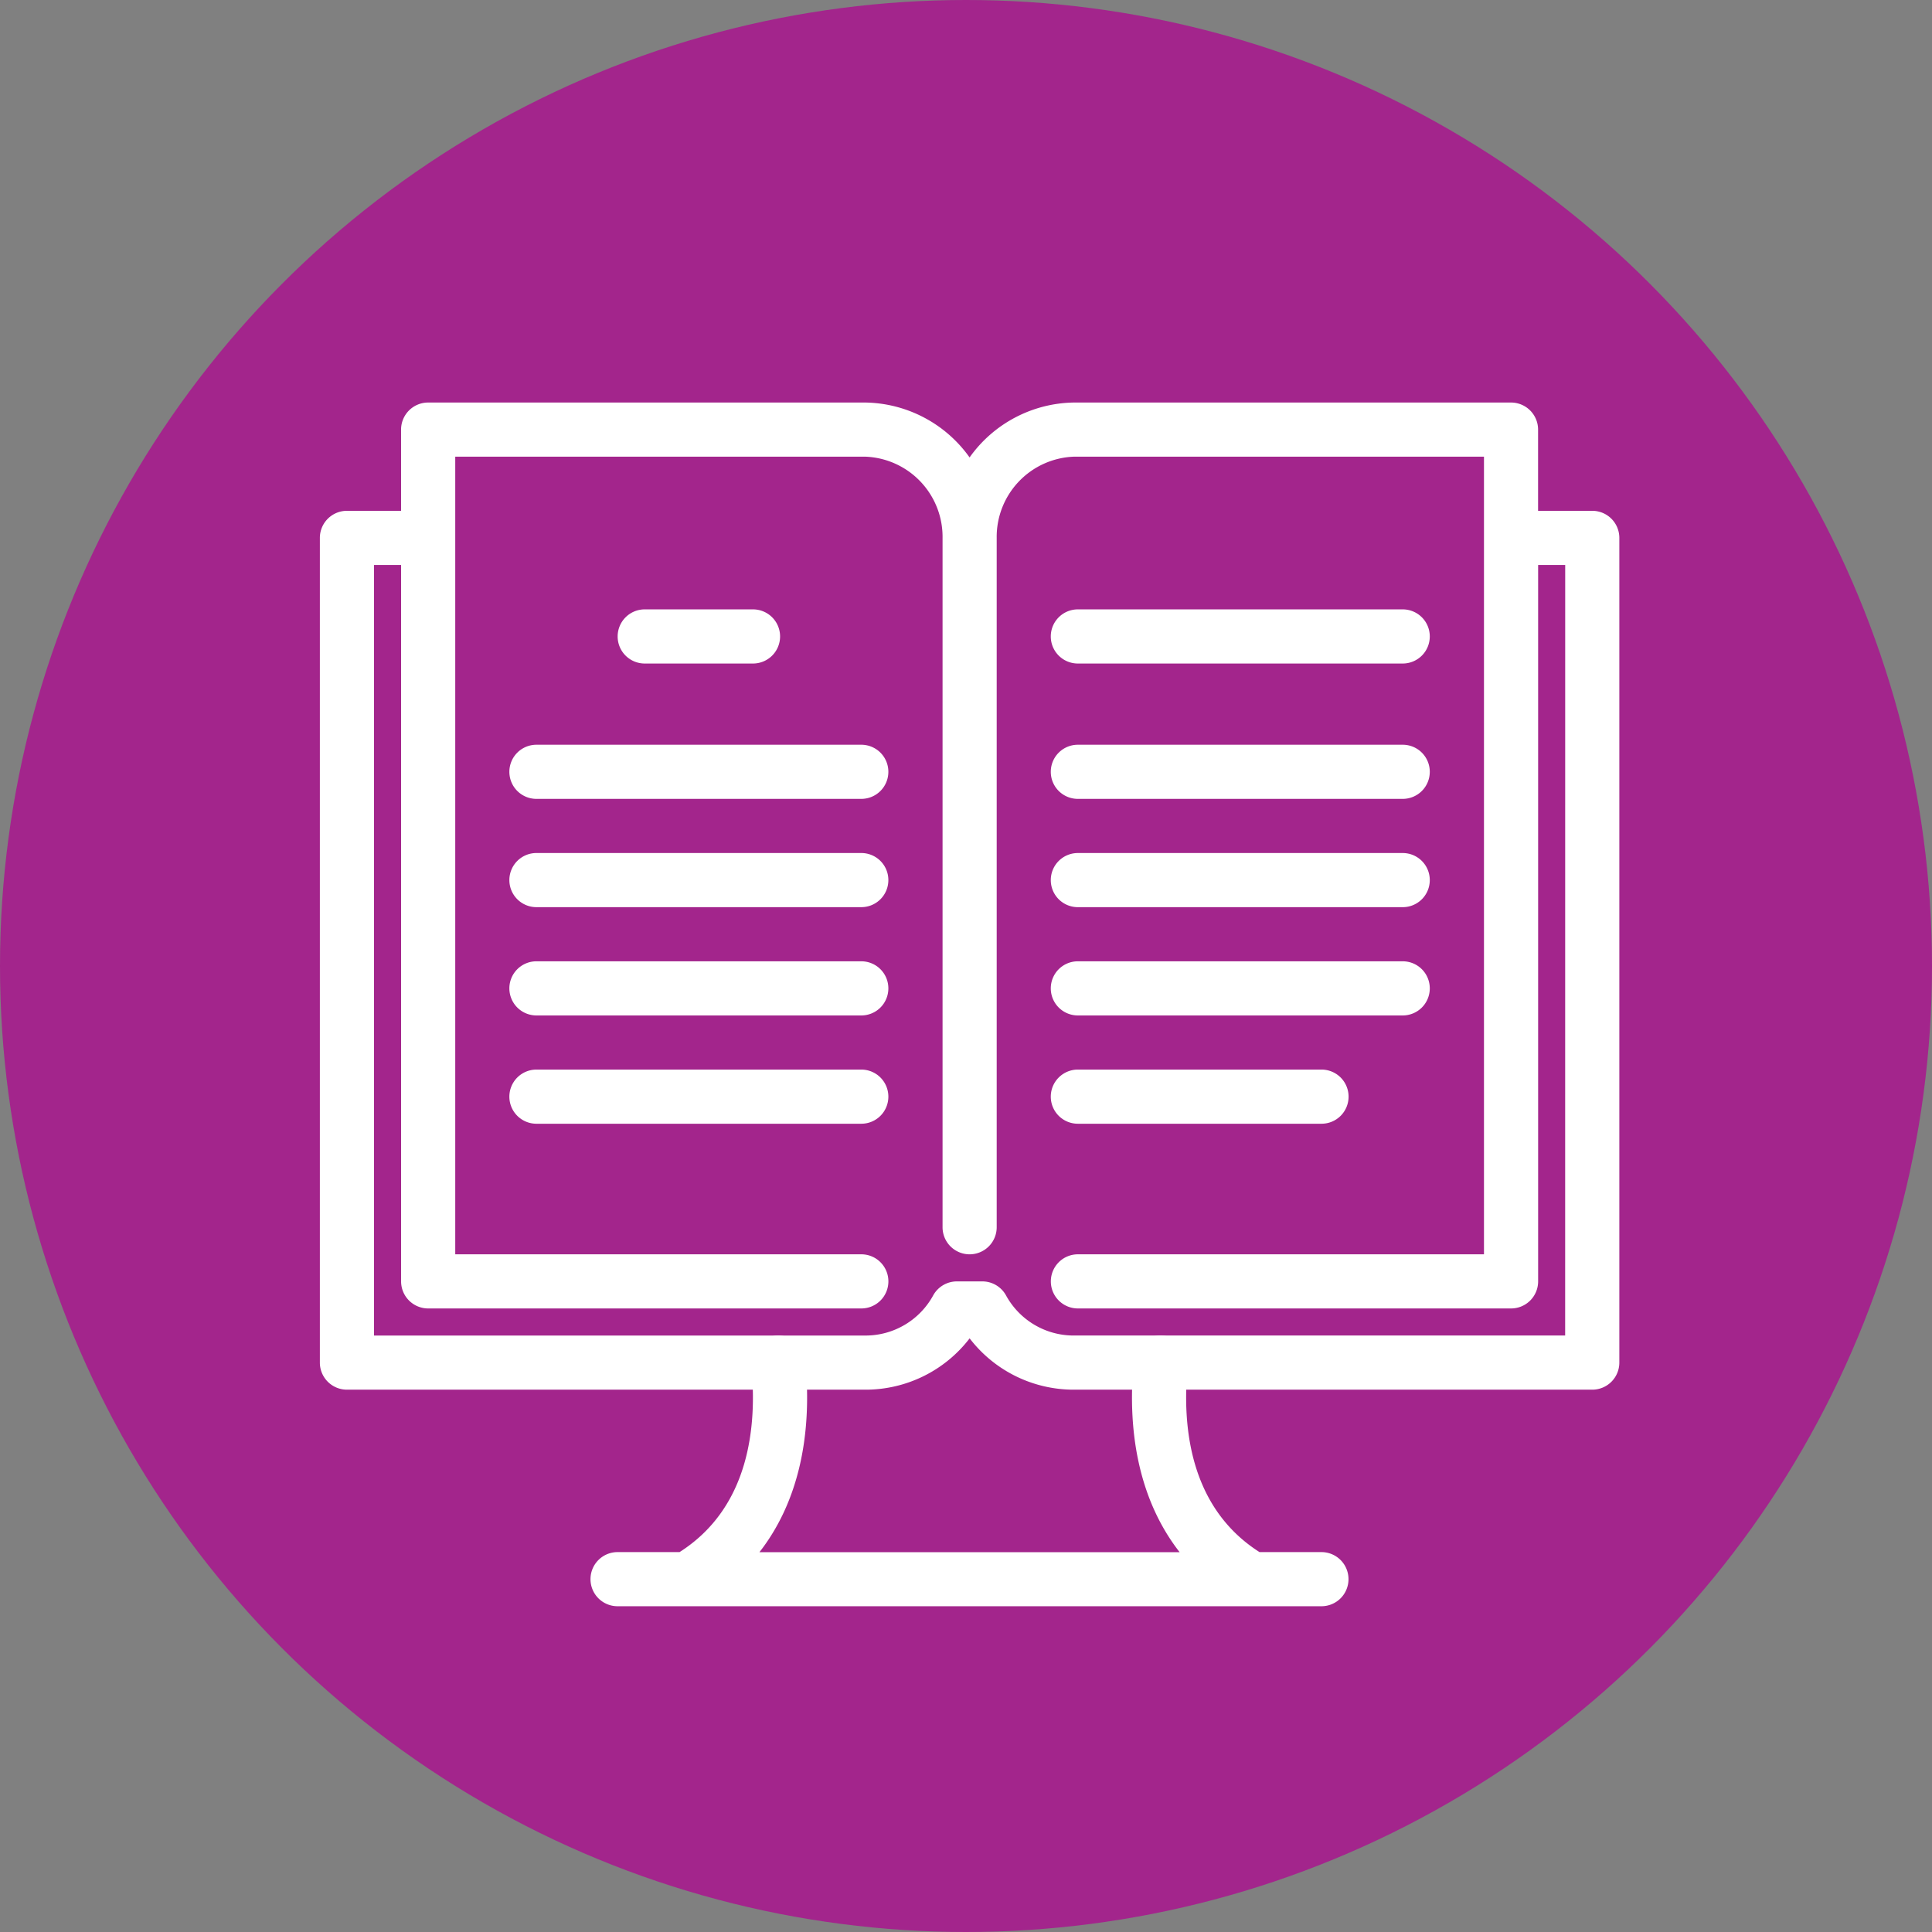
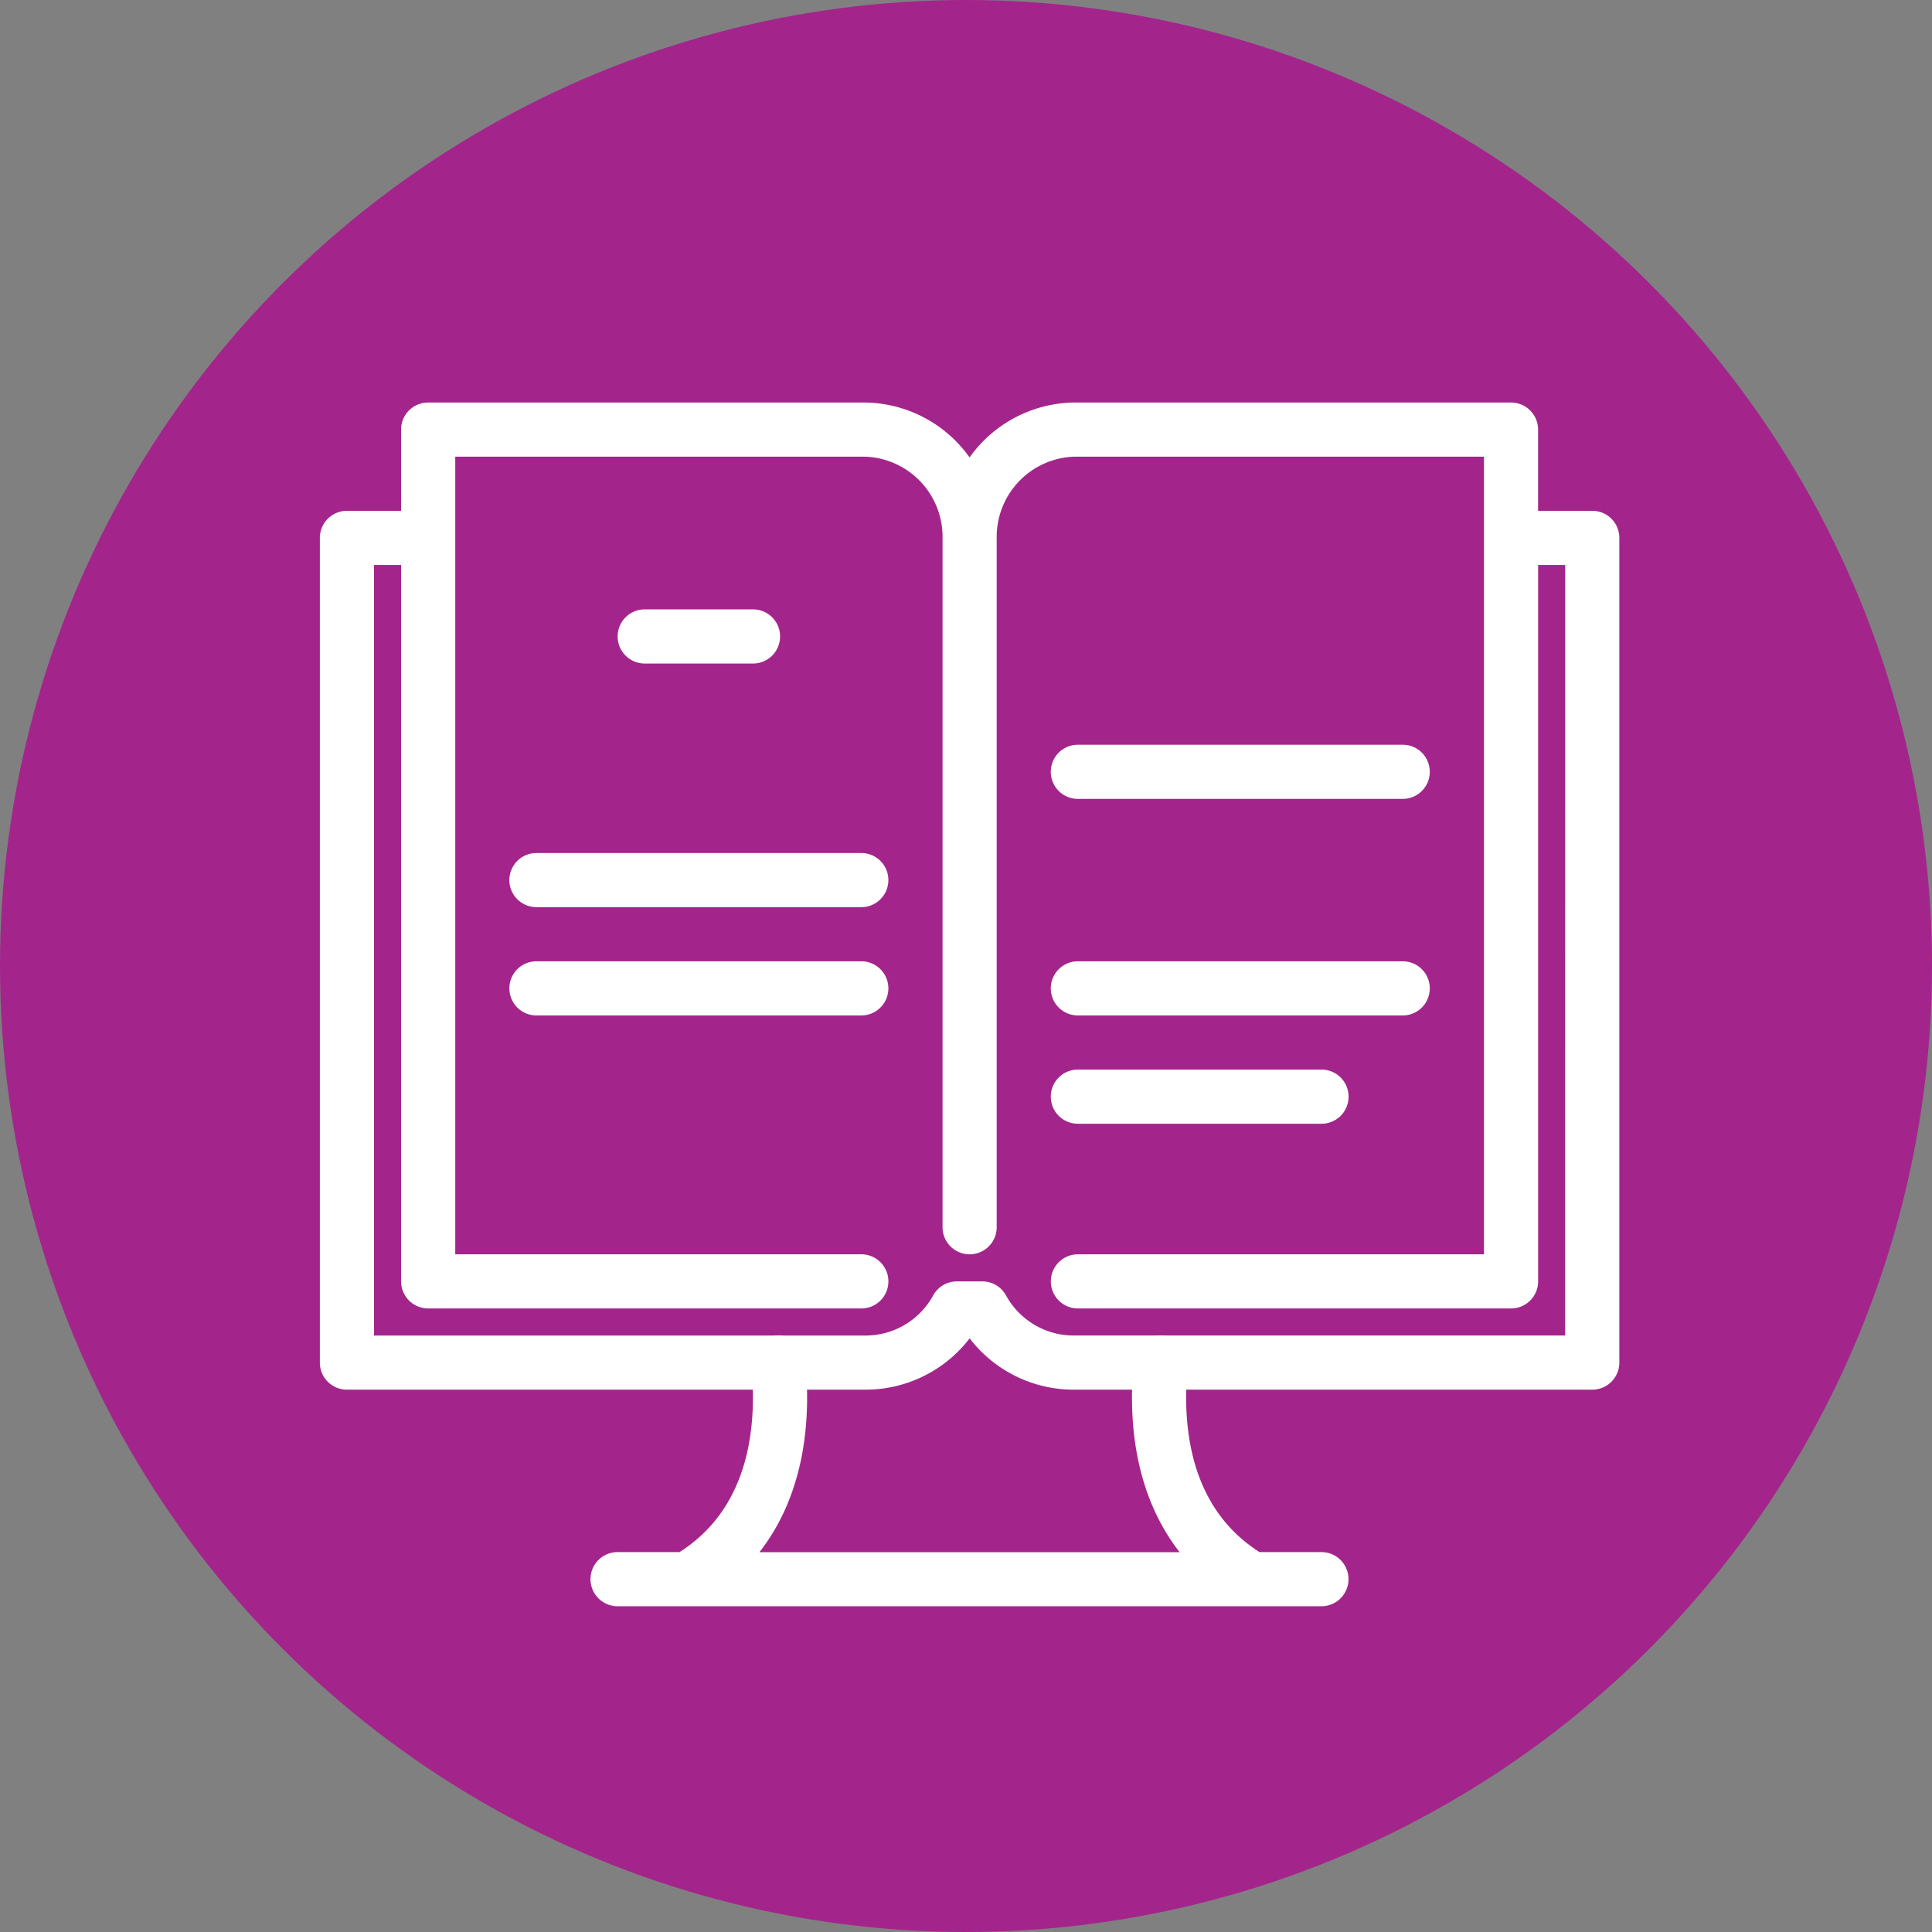
<svg xmlns="http://www.w3.org/2000/svg" width="151" height="151" viewBox="0 0 151 151">
  <rect x="0" y="0" width="151" height="151" fill="#808080" stroke="none" />
  <g id="Group_932" data-name="Group 932" transform="translate(-880 -2943)">
    <circle id="Ellipse_45" data-name="Ellipse 45" cx="75.5" cy="75.5" r="75.5" transform="translate(880 2943)" fill="#a3258c" />
    <g id="Group_919" data-name="Group 919" transform="translate(1385.051 2380.002)">
      <g id="Group_918" data-name="Group 918">
        <path id="Path_3797" data-name="Path 3797" d="M-380.608,602.922h-4.231v-6.347a2.115,2.115,0,0,0-2.116-2.116h-34.184a10.178,10.178,0,0,0-8.132,4.291,10.181,10.181,0,0,0-8.133-4.291h-34.184a2.115,2.115,0,0,0-2.116,2.116v6.347h-4.231a2.115,2.115,0,0,0-2.116,2.116v64.457a2.115,2.115,0,0,0,2.116,2.116H-437.4a10.251,10.251,0,0,0,8.133-4.011,10.247,10.247,0,0,0,8.132,4.011h40.531a2.115,2.115,0,0,0,2.116-2.116V605.038A2.115,2.115,0,0,0-380.608,602.922Zm-2.115,64.457h-38.416a6.025,6.025,0,0,1-5.281-3.13,2.113,2.113,0,0,0-1.853-1.1l-1.99,0h0a2.116,2.116,0,0,0-1.856,1.1,6.028,6.028,0,0,1-5.283,3.132h-38.415V607.154h2.115v55.994a2.115,2.115,0,0,0,2.116,2.115h33.853a2.114,2.114,0,0,0,2.116-2.115,2.114,2.114,0,0,0-2.116-2.116h-31.737V598.691H-437.4a6.273,6.273,0,0,1,6.017,6.347v53.878a2.115,2.115,0,0,0,2.116,2.116,2.115,2.115,0,0,0,2.115-2.116V605.038a6.273,6.273,0,0,1,6.017-6.347h32.068v62.341h-31.737a2.114,2.114,0,0,0-2.116,2.116,2.114,2.114,0,0,0,2.116,2.115h33.853a2.115,2.115,0,0,0,2.116-2.115V607.154h2.116Z" fill="#fff" stroke="#792e90" stroke-width="../1-3.html" />
        <path id="Path_3798" data-name="Path 3798" d="M-454.661,614.857h8.463a2.115,2.115,0,0,0,2.116-2.116,2.116,2.116,0,0,0-2.116-2.116h-8.463a2.115,2.115,0,0,0-2.116,2.116A2.114,2.114,0,0,0-454.661,614.857Z" fill="#fff" stroke="#792e90" stroke-width="../1-3.html" />
-         <path id="Path_3799" data-name="Path 3799" d="M-437.735,621.205h-25.39a2.114,2.114,0,0,0-2.115,2.115,2.114,2.114,0,0,0,2.115,2.116h25.39a2.114,2.114,0,0,0,2.116-2.116A2.114,2.114,0,0,0-437.735,621.205Z" fill="#fff" stroke="#792e90" stroke-width="../1-3.html" />
        <path id="Path_3800" data-name="Path 3800" d="M-437.735,629.668h-25.39a2.114,2.114,0,0,0-2.115,2.116,2.114,2.114,0,0,0,2.115,2.115h25.39a2.114,2.114,0,0,0,2.116-2.115A2.114,2.114,0,0,0-437.735,629.668Z" fill="#fff" stroke="#792e90" stroke-width="../1-3.html" />
        <path id="Path_3801" data-name="Path 3801" d="M-437.735,638.131h-25.39a2.114,2.114,0,0,0-2.115,2.116,2.115,2.115,0,0,0,2.115,2.116h25.39a2.115,2.115,0,0,0,2.116-2.116A2.114,2.114,0,0,0-437.735,638.131Z" fill="#fff" stroke="#792e90" stroke-width="../1-3.html" />
-         <path id="Path_3802" data-name="Path 3802" d="M-437.735,646.594h-25.39a2.115,2.115,0,0,0-2.115,2.116,2.114,2.114,0,0,0,2.115,2.116h25.39a2.114,2.114,0,0,0,2.116-2.116A2.115,2.115,0,0,0-437.735,646.594Z" fill="#fff" stroke="#792e90" stroke-width="../1-3.html" />
-         <path id="Path_3803" data-name="Path 3803" d="M-420.808,614.857h25.39a2.114,2.114,0,0,0,2.115-2.116,2.115,2.115,0,0,0-2.115-2.116h-25.39a2.115,2.115,0,0,0-2.116,2.116A2.114,2.114,0,0,0-420.808,614.857Z" fill="#fff" stroke="#792e90" stroke-width="../1-3.html" />
        <path id="Path_3804" data-name="Path 3804" d="M-420.808,625.436h25.39a2.114,2.114,0,0,0,2.115-2.116,2.114,2.114,0,0,0-2.115-2.115h-25.39a2.114,2.114,0,0,0-2.116,2.115A2.114,2.114,0,0,0-420.808,625.436Z" fill="#fff" stroke="#792e90" stroke-width="../1-3.html" />
-         <path id="Path_3805" data-name="Path 3805" d="M-420.808,633.9h25.39a2.114,2.114,0,0,0,2.115-2.115,2.114,2.114,0,0,0-2.115-2.116h-25.39a2.114,2.114,0,0,0-2.116,2.116A2.114,2.114,0,0,0-420.808,633.9Z" fill="#fff" stroke="#792e90" stroke-width="../1-3.html" />
        <path id="Path_3806" data-name="Path 3806" d="M-420.808,642.363h25.39a2.115,2.115,0,0,0,2.115-2.116,2.114,2.114,0,0,0-2.115-2.116h-25.39a2.114,2.114,0,0,0-2.116,2.116A2.115,2.115,0,0,0-420.808,642.363Z" fill="#fff" stroke="#792e90" stroke-width="../1-3.html" />
        <path id="Path_3807" data-name="Path 3807" d="M-420.808,650.826h19.042a2.114,2.114,0,0,0,2.116-2.116,2.115,2.115,0,0,0-2.116-2.116h-19.042a2.115,2.115,0,0,0-2.116,2.116A2.114,2.114,0,0,0-420.808,650.826Z" fill="#fff" stroke="#792e90" stroke-width="../1-3.html" />
      </g>
      <path id="Path_3808" data-name="Path 3808" d="M-401.766,684.306h-4.845c-5.456-3.477-6.079-9.822-5.606-14.6a2.114,2.114,0,0,0-1.9-2.314,2.08,2.08,0,0,0-2.314,1.9c-.6,6.12.649,11.272,3.577,15.02h-32.841c2.928-3.748,4.182-8.9,3.577-15.02a2.114,2.114,0,0,0-2.314-1.9,2.114,2.114,0,0,0-1.9,2.314c.473,4.78-.15,11.125-5.606,14.6h-4.845a2.114,2.114,0,0,0-2.116,2.116,2.114,2.114,0,0,0,2.116,2.115h55.011a2.114,2.114,0,0,0,2.116-2.115A2.114,2.114,0,0,0-401.766,684.306Z" fill="#fff" stroke="#792e90" stroke-width="../1-3.html" />
    </g>
  </g>
</svg>